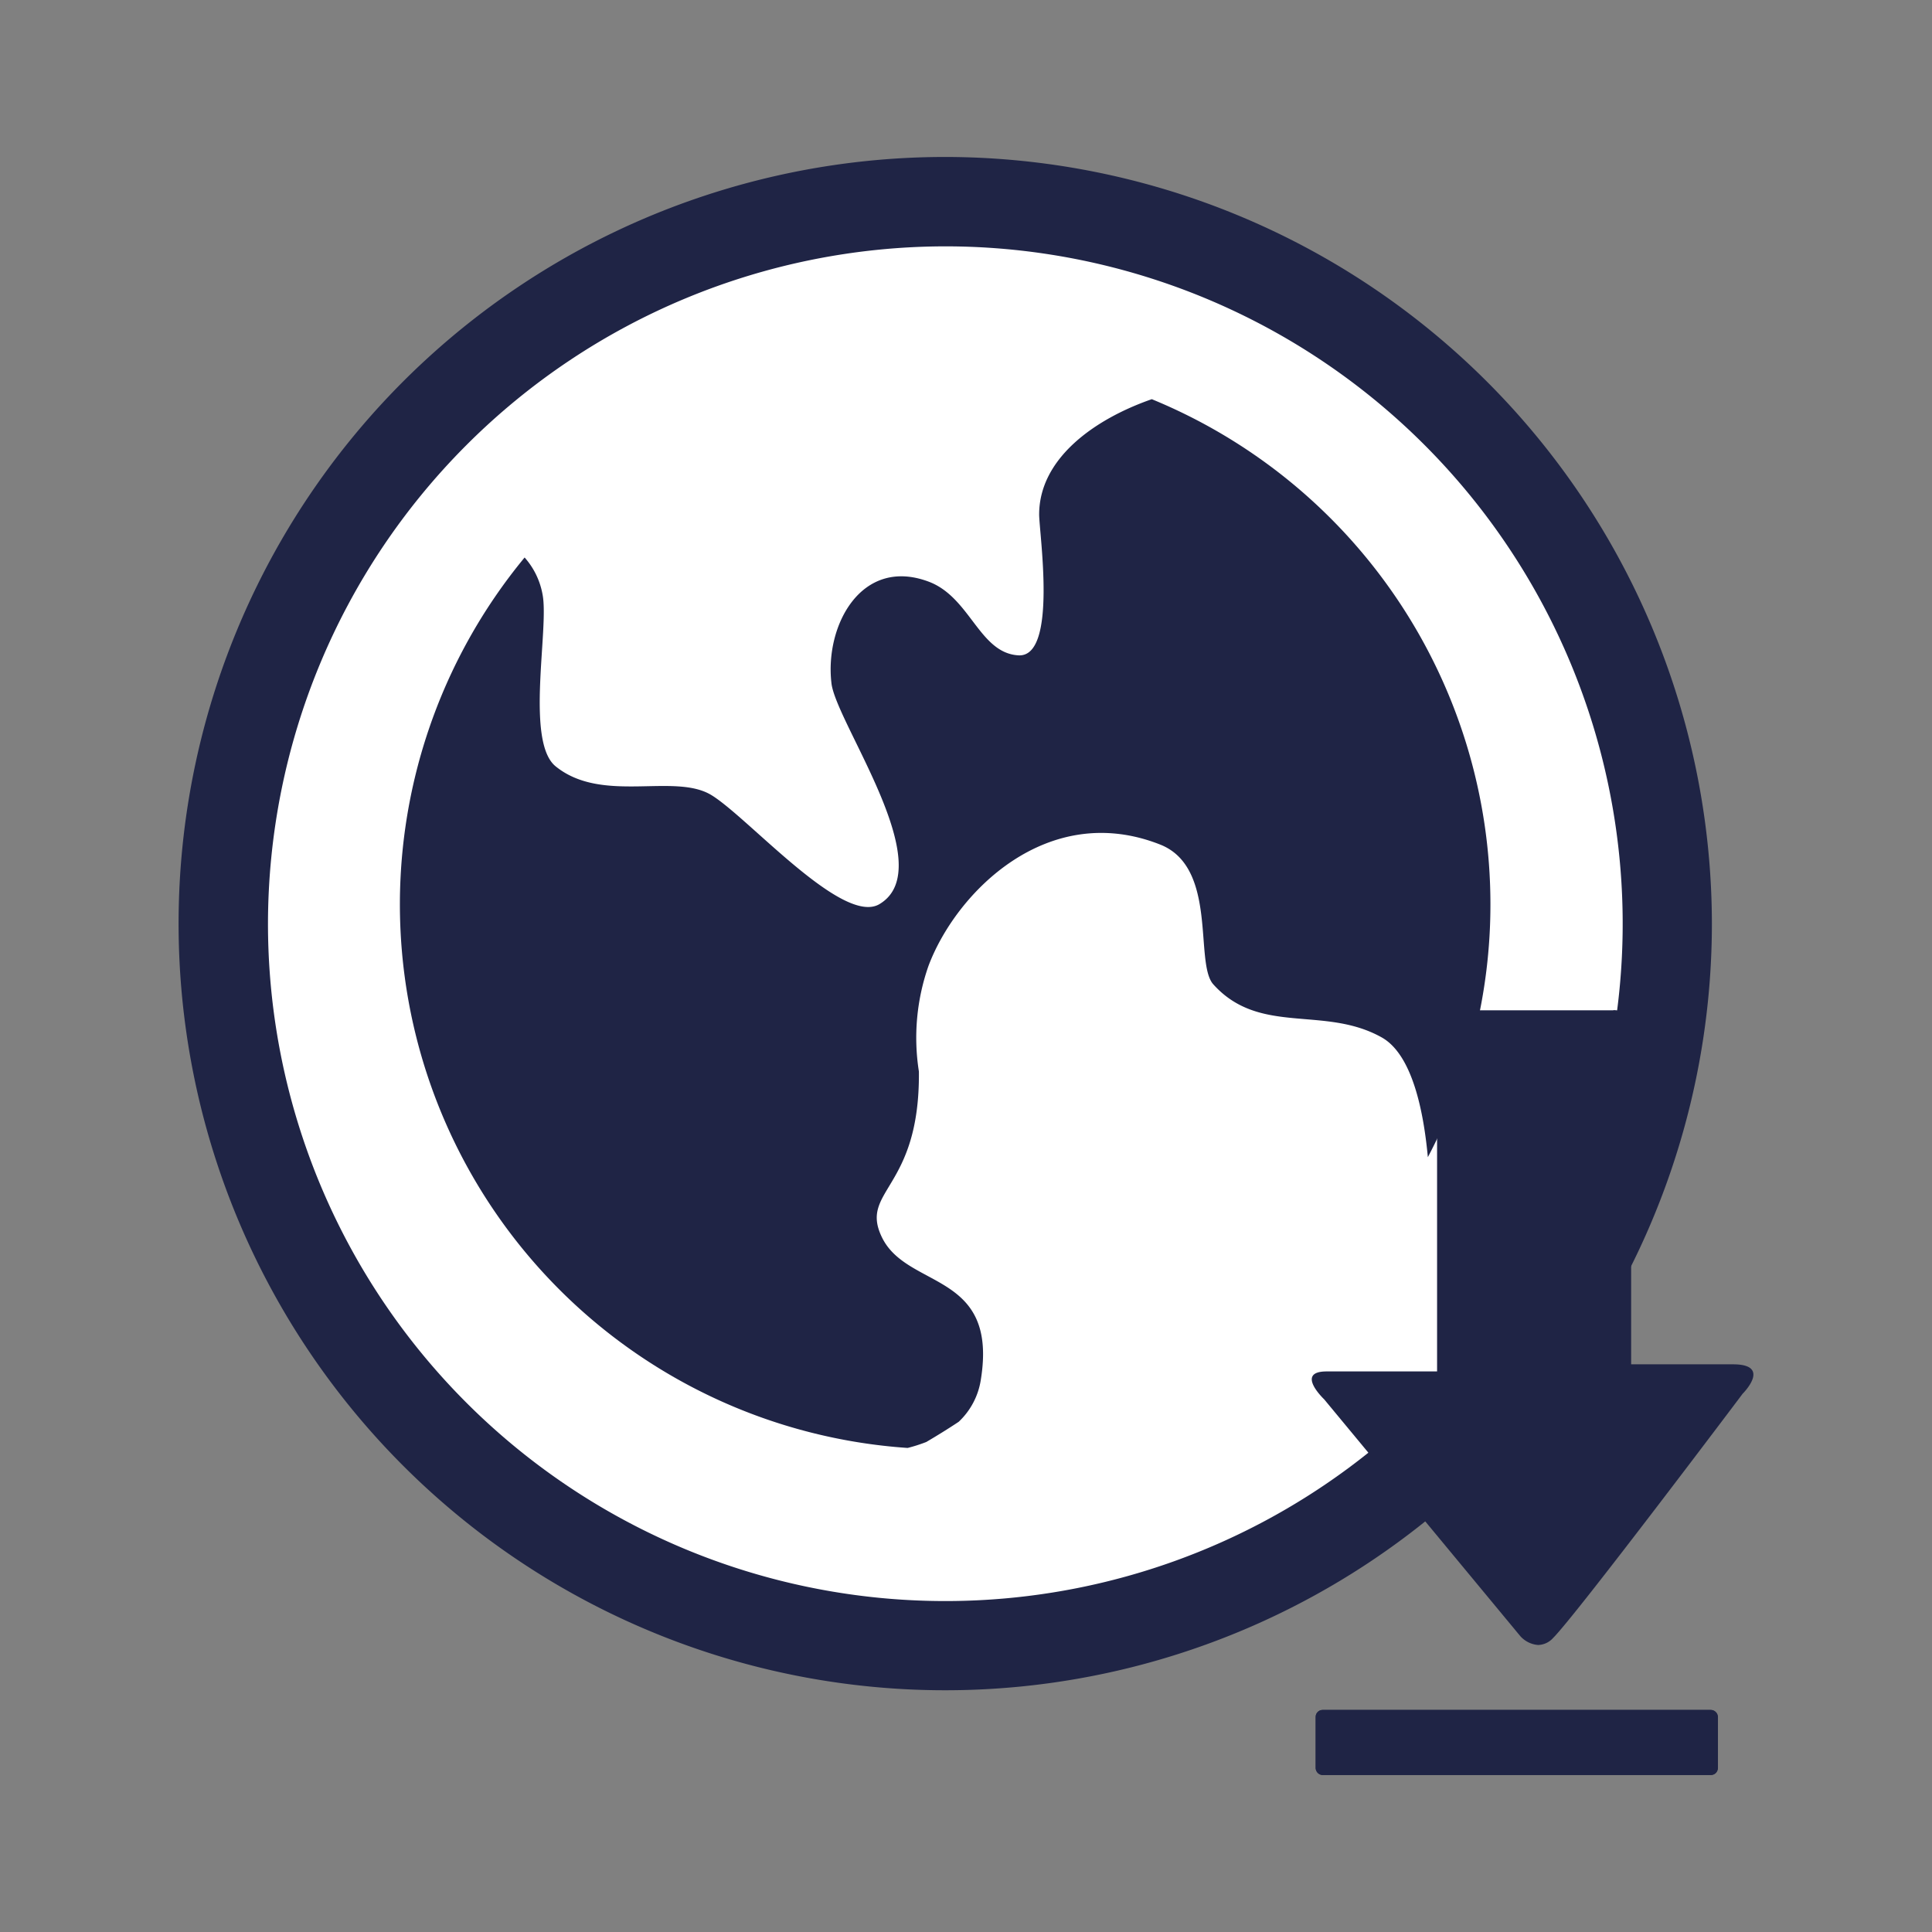
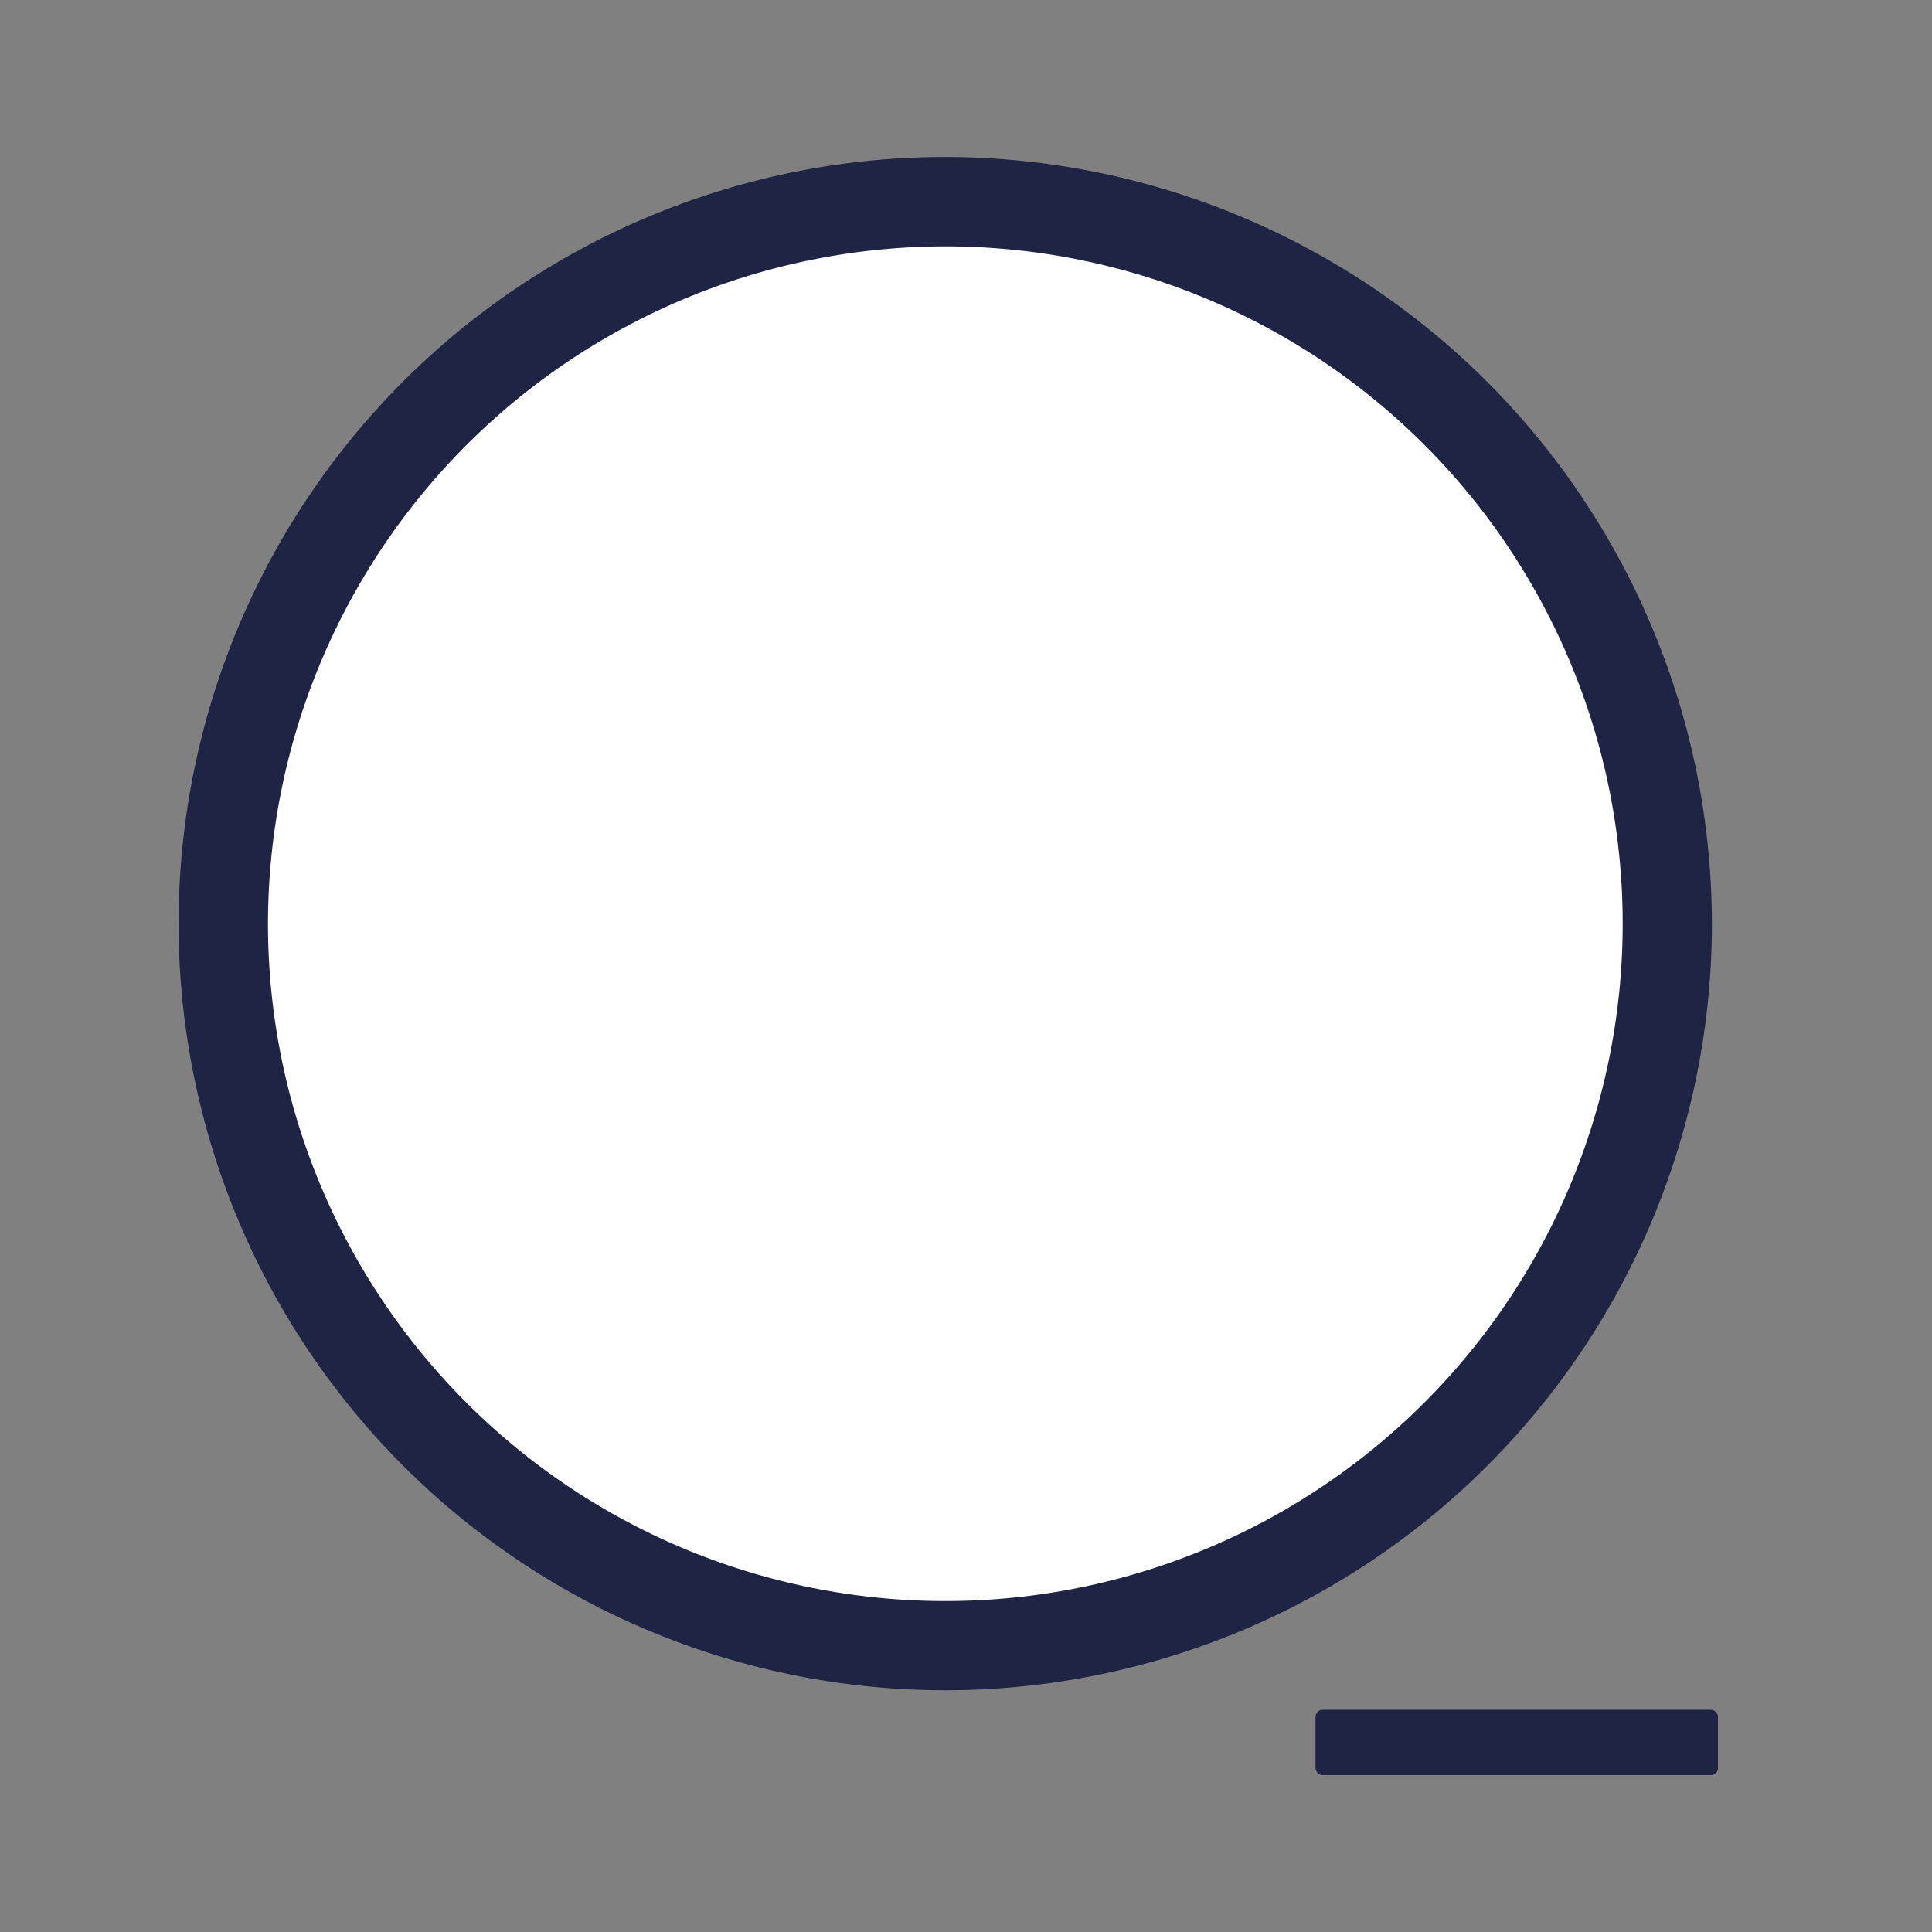
<svg xmlns="http://www.w3.org/2000/svg" id="icon" viewBox="0 0 201 201">
  <rect x="0" y="0" width="201" height="201" fill="#808080" stroke="none" />
  <defs>
    <style>.cls-1{fill:#fff;}.cls-2{fill:#1f2445;}</style>
  </defs>
  <title>privacy-2</title>
  <path class="cls-1" d="M98.34,171.2a75.11,75.11,0,1,1,75.11-75.11A75.19,75.19,0,0,1,98.34,171.2Z" />
  <path class="cls-2" d="M98.34,25.63A70.47,70.47,0,1,1,27.88,96.09,70.54,70.54,0,0,1,98.34,25.63m0-9.3A79.76,79.76,0,1,0,178.1,96.09,79.85,79.85,0,0,0,98.34,16.33Z" />
-   <path class="cls-2" d="M155.06,94.06a56.32,56.32,0,0,1-6.51,26.33c-.47-5.08-1.71-10.73-4.8-12.46-6-3.36-12.68-.15-17.52-5.52-2-2.23.51-12.15-5.52-14.54C109,83.24,99.49,92.8,96.6,100.48a22.6,22.6,0,0,0-1,11c.12,12.32-6.25,12.32-3.84,17.26,2.65,5.42,12.12,3.5,10.28,14.82a7.57,7.57,0,0,1-2.3,4.36c-1.1.73-2.23,1.43-3.37,2.1a16.22,16.22,0,0,1-1.94.62A56.68,56.68,0,0,1,54.58,58a7.9,7.9,0,0,1,1.87,3.87c.68,3.56-1.82,15.29,1.36,17.86,4.85,3.93,12.36.63,16.22,3S87.69,96.34,91.5,94.06c6.4-3.82-4.57-18.92-5-23-.7-6,3.12-13.14,10.08-10.56,4.37,1.61,5.28,7.44,9.37,7.68s2.18-12.58,2.16-14.65c0-5.78,5.66-9.89,11.72-12A56.81,56.81,0,0,1,155.06,94.06Z" />
-   <path class="cls-2" d="M145.21,147.34h8.94v-4.64s0-2,0-5v-27.9h10.89v.51c0,7.56,0,20.18,0,27.22,0,2.71,0,4.47,0,4.47v4.64h9.22c-5.75,7.59-11.47,15-14.32,18.54Z" />
-   <path class="cls-2" d="M160.41,114.41c0,7.36,0,17.2,0,23.06,0,2.73,0,4.5,0,4.5v9.27h4.49l-5,6.51-4.8-5.79h3.71v-9.28s0-2,0-5V114.41h1.61m7.44-9.3H151.69c-2.64,0-2.18,1.74-2.18,1.74,0,6.42,0,22.18,0,30.83,0,3,0,5,0,5l-11.49,0h0c-3.32,0-.26,2.9-.26,2.9l20.4,24.63h0a2.77,2.77,0,0,0,1.86.93,2.17,2.17,0,0,0,1.56-.73C164,168,181.3,145,181.3,145s3.09-3.06-1-3.06H169.7s0-1.76,0-4.48c0-8.38,0-24.67,0-30.92,0,0,0-1.43-1.85-1.45Z" />
  <rect class="cls-2" x="136.88" y="177.9" width="41.82" height="6.76" rx="0.72" />
  <path class="cls-2" d="M178,177.9H137.6a.72.72,0,0,0-.72.72v5.32a.73.73,0,0,0,.72.73H178a.73.73,0,0,0,.73-.73v-5.32a.73.73,0,0,0-.73-.72Z" />
</svg>